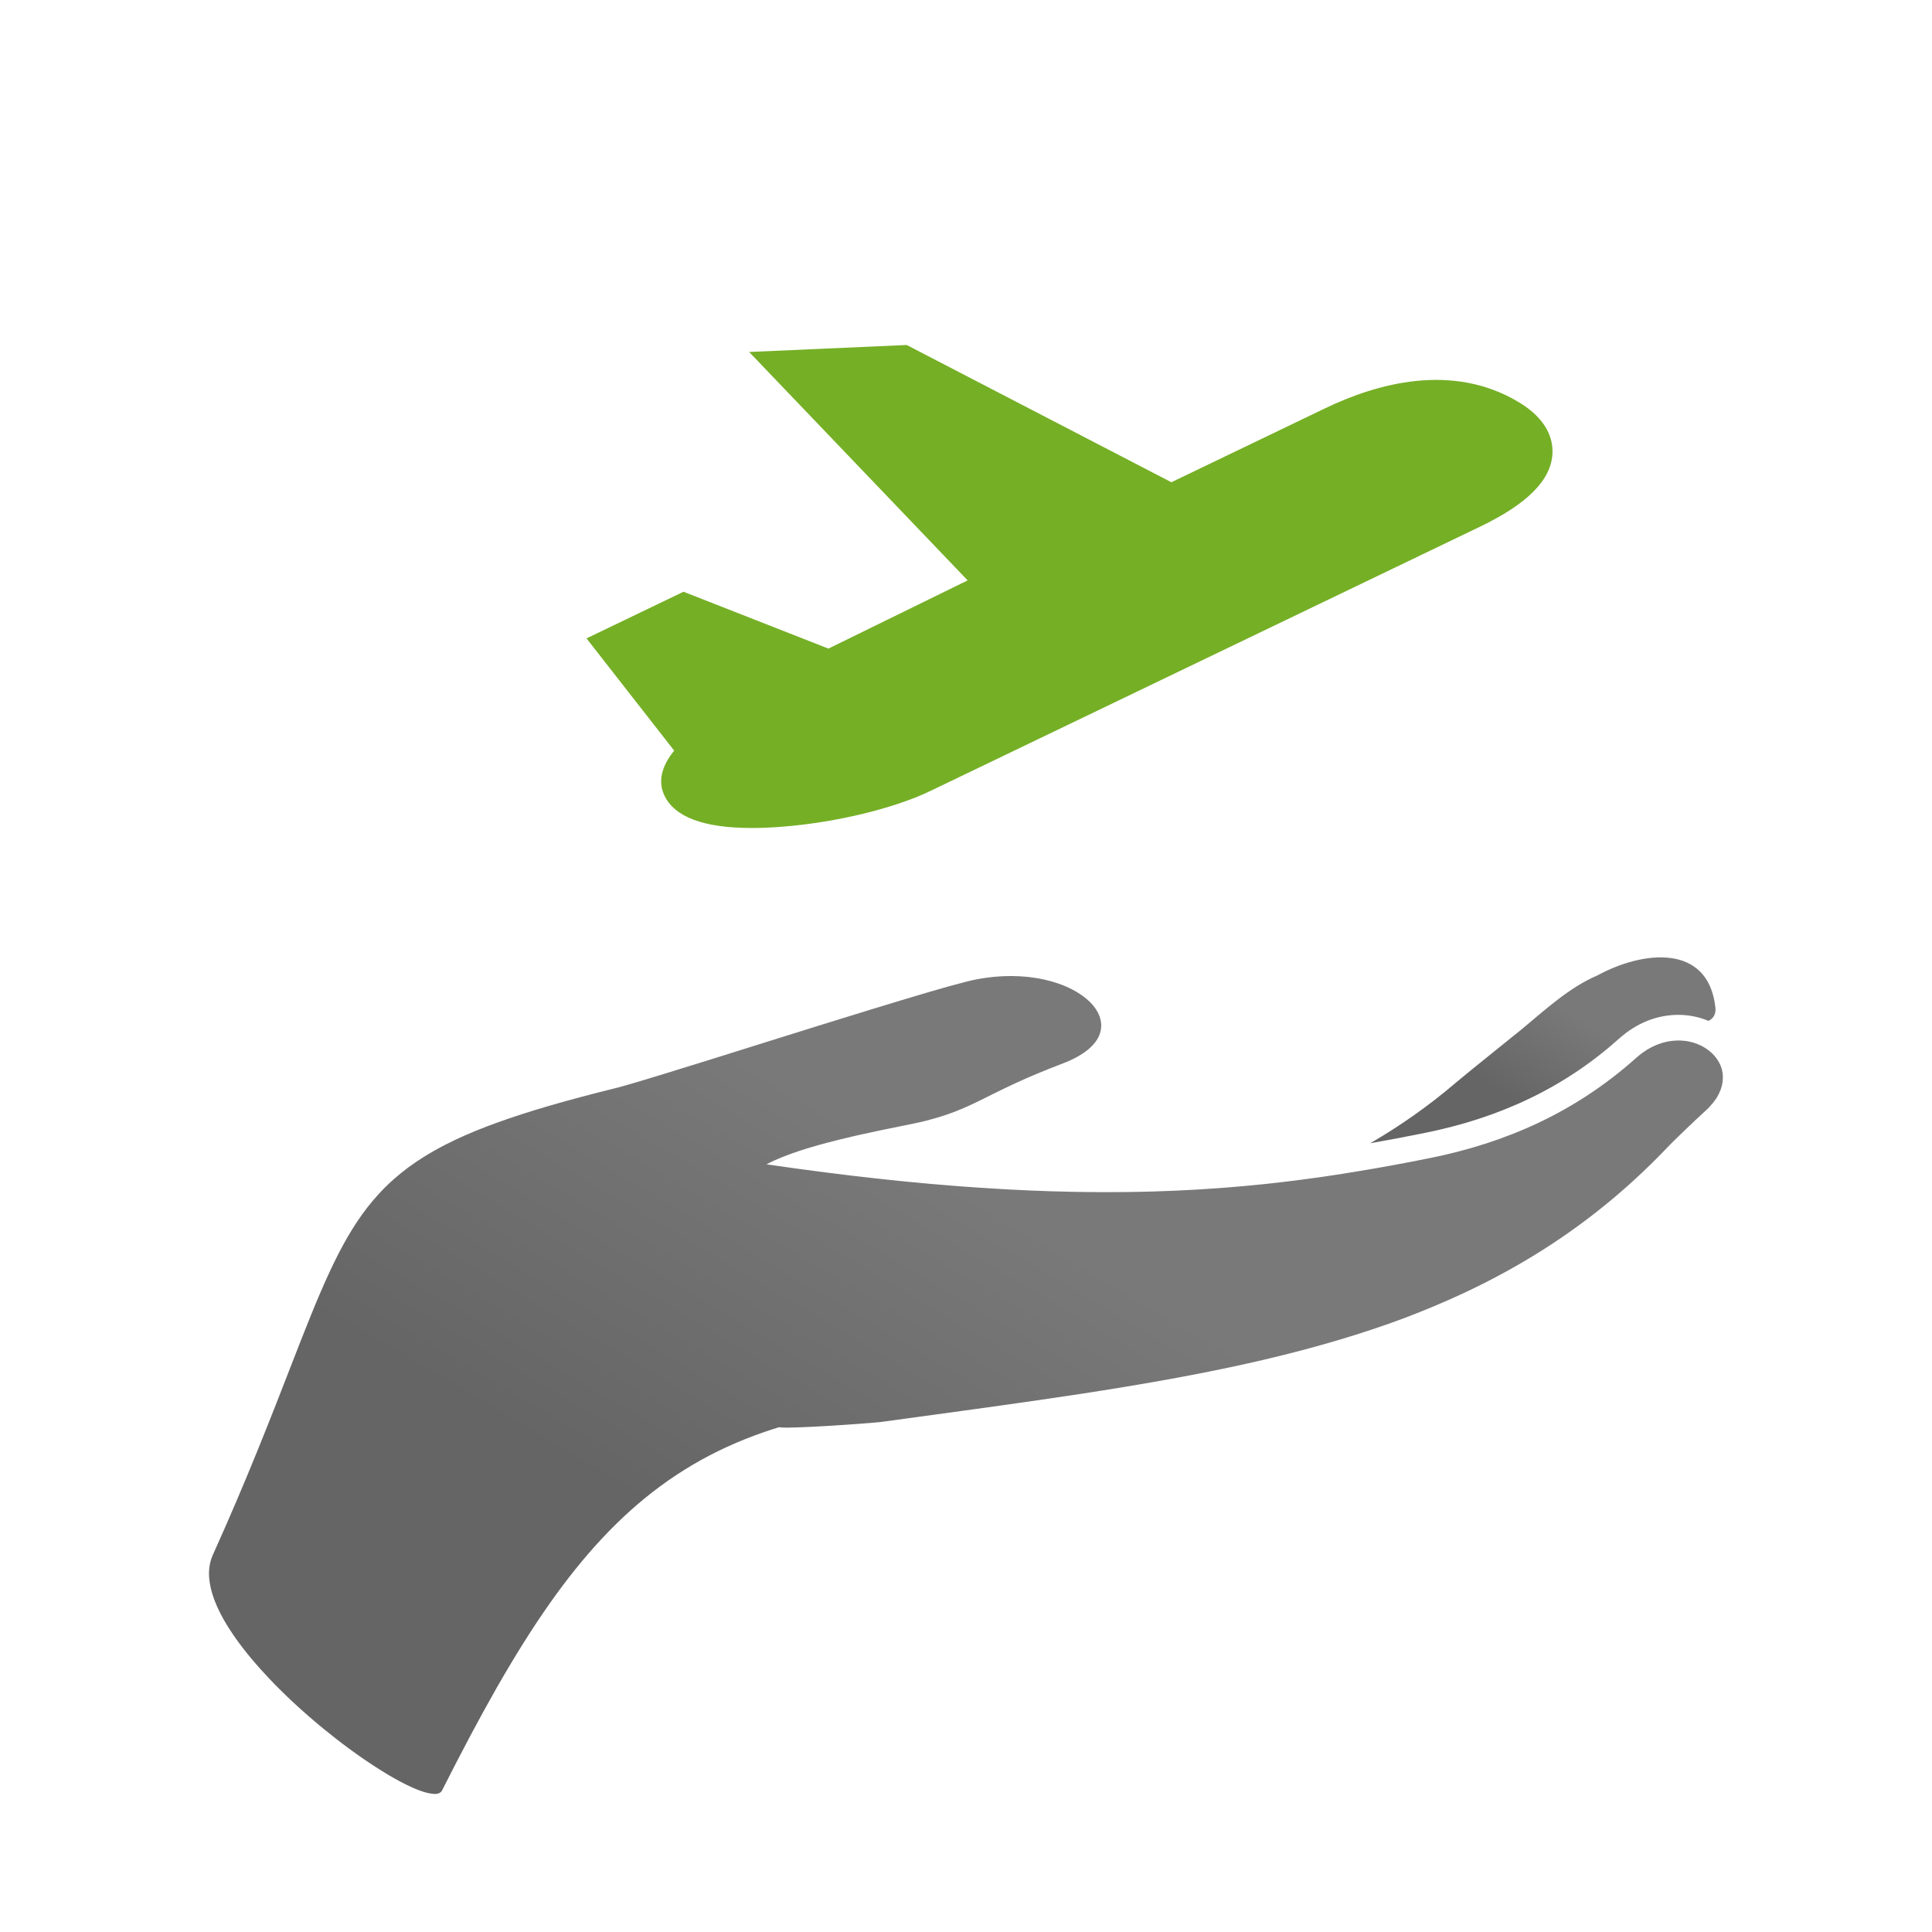
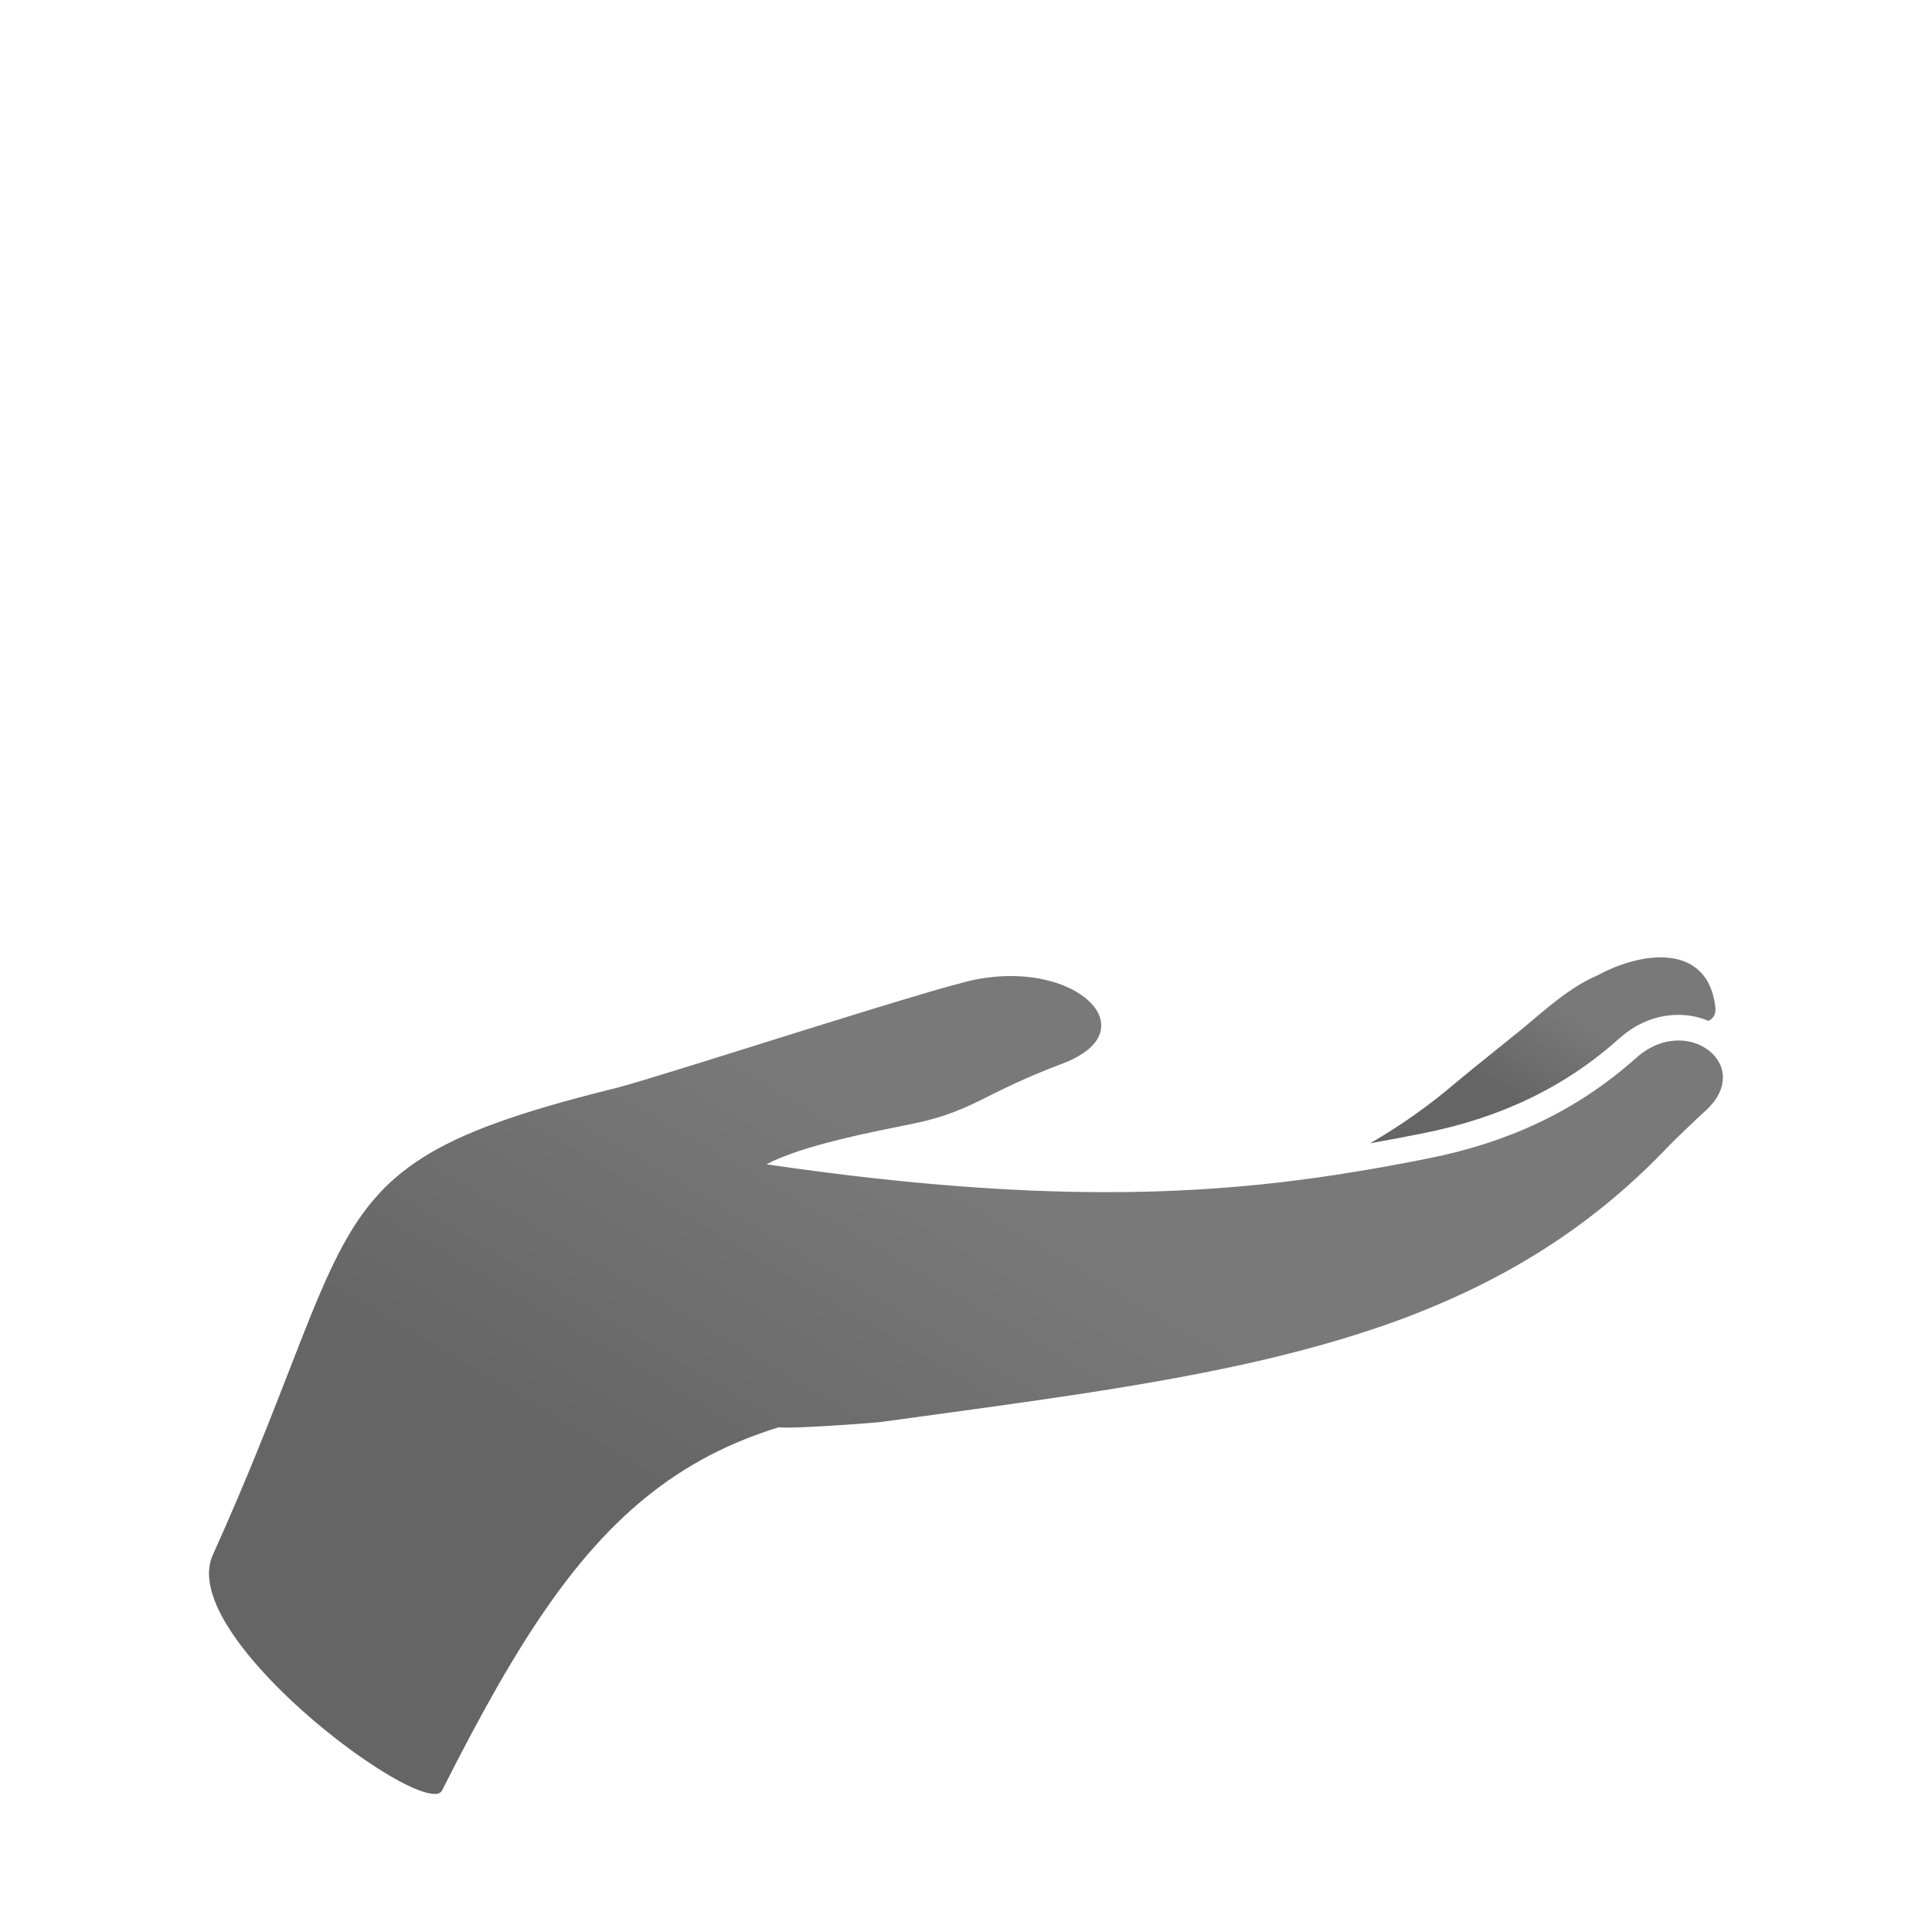
<svg xmlns="http://www.w3.org/2000/svg" width="56" height="56" viewBox="0 0 56 56">
  <defs>
    <linearGradient id="inshurance-a" x1="58.671%" x2="27.549%" y1="35.513%" y2="63.355%">
      <stop offset="0%" stop-color="#797979" />
      <stop offset="100%" stop-color="#656565" />
    </linearGradient>
    <linearGradient id="inshurance-b" x1="58.671%" x2="27.549%" y1="35.403%" y2="63.457%">
      <stop offset="0%" stop-color="#797979" />
      <stop offset="100%" stop-color="#656565" />
    </linearGradient>
  </defs>
  <g fill="none" fill-rule="evenodd">
    <path fill="url(#inshurance-a)" d="M44.139,29.808 C44.04,29.891 42.533,31.097 42.198,31.382 C41.422,32.046 40.59,32.631 39.716,33.138 C40.251,33.044 40.769,32.945 41.272,32.844 C43.523,32.394 45.374,31.498 46.931,30.104 C47.434,29.654 48.028,29.416 48.649,29.416 C48.958,29.416 49.255,29.479 49.522,29.591 C49.653,29.528 49.744,29.402 49.722,29.206 C49.515,27.321 47.593,27.568 46.308,28.27 C45.5,28.611 44.774,29.279 44.139,29.808 Z" />
    <path fill="url(#inshurance-b)" d="M49.933,31.121 C49.932,31.111 49.93,31.102 49.928,31.092 C49.925,31.067 49.92,31.043 49.914,31.018 C49.911,31.008 49.909,30.999 49.907,30.989 C49.898,30.957 49.887,30.926 49.875,30.895 C49.874,30.892 49.872,30.889 49.871,30.885 C49.859,30.858 49.847,30.831 49.833,30.804 C49.828,30.795 49.823,30.786 49.817,30.777 C49.805,30.755 49.792,30.734 49.778,30.713 C49.773,30.705 49.768,30.698 49.762,30.69 C49.743,30.663 49.723,30.637 49.701,30.611 C49.696,30.606 49.69,30.6 49.685,30.594 C49.667,30.574 49.649,30.554 49.629,30.535 C49.621,30.528 49.613,30.52 49.605,30.512 C49.584,30.494 49.563,30.476 49.542,30.459 C49.536,30.454 49.53,30.449 49.524,30.444 C49.496,30.423 49.468,30.402 49.438,30.383 C49.43,30.378 49.421,30.373 49.413,30.368 C49.39,30.354 49.366,30.34 49.342,30.327 C49.332,30.322 49.322,30.317 49.312,30.312 C49.283,30.297 49.253,30.283 49.221,30.27 C49.218,30.268 49.215,30.267 49.211,30.265 C49.177,30.252 49.141,30.239 49.106,30.228 C49.095,30.224 49.085,30.222 49.074,30.218 C49.047,30.21 49.018,30.203 48.99,30.197 C48.979,30.194 48.969,30.192 48.958,30.19 C48.92,30.182 48.881,30.175 48.842,30.171 C48.837,30.17 48.832,30.169 48.827,30.169 C48.793,30.165 48.758,30.162 48.722,30.161 C48.71,30.16 48.698,30.16 48.686,30.16 C48.662,30.159 48.637,30.16 48.613,30.16 C48.587,30.161 48.56,30.162 48.533,30.164 C48.511,30.166 48.489,30.168 48.468,30.17 C48.441,30.173 48.414,30.177 48.387,30.181 C48.365,30.185 48.343,30.189 48.32,30.193 C48.293,30.199 48.266,30.206 48.238,30.213 C48.216,30.219 48.194,30.224 48.172,30.231 C48.144,30.24 48.116,30.249 48.089,30.26 C48.067,30.268 48.045,30.276 48.023,30.284 C47.994,30.296 47.966,30.309 47.938,30.322 C47.916,30.332 47.895,30.341 47.874,30.352 C47.844,30.367 47.815,30.384 47.785,30.401 C47.765,30.413 47.746,30.424 47.725,30.436 C47.693,30.457 47.66,30.48 47.628,30.503 C47.611,30.514 47.595,30.524 47.579,30.537 C47.531,30.573 47.483,30.613 47.435,30.655 C45.651,32.251 43.64,33.128 41.421,33.573 C41.419,33.573 41.418,33.573 41.417,33.573 C41.256,33.605 41.093,33.638 40.932,33.669 C40.879,33.679 40.826,33.689 40.773,33.699 C40.662,33.72 40.55,33.741 40.438,33.762 C40.374,33.774 40.311,33.785 40.247,33.797 C40.145,33.815 40.042,33.834 39.938,33.852 C39.872,33.864 39.805,33.875 39.738,33.887 C39.635,33.905 39.532,33.922 39.429,33.939 C39.362,33.95 39.295,33.961 39.229,33.972 C39.121,33.99 39.013,34.007 38.904,34.024 C38.842,34.034 38.78,34.044 38.717,34.053 C38.589,34.073 38.46,34.092 38.331,34.111 C38.287,34.117 38.244,34.124 38.2,34.13 C38.026,34.154 37.852,34.178 37.676,34.2 C37.635,34.206 37.594,34.211 37.552,34.216 C37.519,34.22 37.485,34.224 37.452,34.228 C37.349,34.241 37.247,34.254 37.144,34.266 C37.08,34.273 37.016,34.28 36.951,34.288 C36.835,34.301 36.718,34.313 36.6,34.326 C36.529,34.333 36.457,34.34 36.385,34.347 C36.271,34.358 36.158,34.369 36.043,34.38 C35.968,34.386 35.894,34.393 35.819,34.399 C35.703,34.409 35.585,34.418 35.467,34.428 C35.394,34.433 35.321,34.439 35.246,34.444 C35.118,34.454 34.989,34.462 34.858,34.47 C34.794,34.474 34.729,34.479 34.663,34.482 C34.478,34.493 34.29,34.502 34.101,34.511 C34.09,34.511 34.079,34.512 34.068,34.512 C33.938,34.518 33.807,34.523 33.675,34.527 C33.603,34.53 33.531,34.533 33.458,34.535 C33.394,34.537 33.328,34.538 33.263,34.54 C33.12,34.543 32.977,34.547 32.832,34.549 C32.752,34.55 32.671,34.551 32.59,34.552 C32.457,34.553 32.322,34.554 32.187,34.554 C32.147,34.554 32.108,34.555 32.068,34.555 C32.002,34.555 31.934,34.555 31.867,34.554 C31.796,34.554 31.725,34.554 31.654,34.553 C31.522,34.552 31.39,34.551 31.256,34.548 C31.195,34.547 31.135,34.546 31.074,34.545 C30.879,34.541 30.682,34.536 30.482,34.53 C30.469,34.53 30.456,34.529 30.443,34.529 C30.256,34.523 30.066,34.516 29.875,34.508 C29.808,34.505 29.739,34.501 29.671,34.498 C29.532,34.492 29.392,34.485 29.25,34.478 C29.171,34.473 29.091,34.469 29.01,34.464 C28.876,34.456 28.741,34.448 28.606,34.439 C28.522,34.434 28.438,34.429 28.354,34.423 C28.213,34.414 28.072,34.404 27.929,34.393 C27.849,34.387 27.77,34.381 27.689,34.375 C27.519,34.362 27.346,34.347 27.173,34.332 C27.118,34.327 27.065,34.324 27.011,34.319 C26.782,34.298 26.55,34.277 26.315,34.254 C26.256,34.248 26.195,34.242 26.137,34.236 C25.959,34.218 25.781,34.2 25.6,34.18 C25.512,34.171 25.423,34.161 25.335,34.151 C25.178,34.134 25.02,34.116 24.861,34.097 C24.817,34.092 24.773,34.087 24.729,34.082 C24.677,34.076 24.625,34.069 24.573,34.063 C24.414,34.044 24.253,34.024 24.091,34.003 C23.995,33.991 23.9,33.979 23.805,33.967 C23.629,33.944 23.45,33.921 23.271,33.896 C23.187,33.885 23.104,33.874 23.019,33.862 C22.756,33.826 22.49,33.788 22.219,33.749 C22.218,33.749 22.218,33.749 22.217,33.749 C22.486,33.605 22.825,33.472 23.197,33.35 C23.2,33.349 23.203,33.348 23.206,33.347 C23.31,33.314 23.416,33.28 23.525,33.249 C23.691,33.199 23.862,33.152 24.035,33.107 C24.264,33.047 24.497,32.991 24.724,32.938 C24.781,32.925 24.838,32.912 24.894,32.899 C25.739,32.709 26.498,32.573 26.811,32.493 C27.145,32.408 27.415,32.322 27.657,32.23 C27.795,32.177 27.925,32.122 28.052,32.065 C28.115,32.036 28.178,32.007 28.241,31.978 C28.588,31.812 28.942,31.623 29.443,31.393 C29.806,31.226 30.247,31.037 30.818,30.82 C30.818,30.82 30.819,30.82 30.819,30.819 C30.892,30.792 30.961,30.763 31.026,30.733 C31.048,30.723 31.067,30.713 31.088,30.703 C31.13,30.683 31.171,30.662 31.21,30.641 C31.233,30.628 31.254,30.616 31.275,30.603 C31.309,30.584 31.342,30.564 31.373,30.543 C31.393,30.53 31.412,30.516 31.432,30.503 C31.461,30.482 31.488,30.462 31.513,30.442 C31.531,30.427 31.548,30.414 31.564,30.4 C31.589,30.378 31.611,30.357 31.633,30.335 C31.646,30.322 31.661,30.308 31.674,30.294 C31.696,30.271 31.715,30.247 31.734,30.223 C31.744,30.21 31.754,30.198 31.763,30.186 C31.786,30.153 31.807,30.12 31.825,30.087 C31.827,30.083 31.83,30.08 31.832,30.075 C31.851,30.038 31.866,30.001 31.88,29.964 C31.884,29.951 31.886,29.939 31.89,29.926 C31.897,29.901 31.904,29.876 31.909,29.85 C31.912,29.835 31.913,29.82 31.914,29.805 C31.917,29.782 31.919,29.759 31.919,29.737 C31.919,29.721 31.919,29.705 31.918,29.689 C31.917,29.667 31.915,29.645 31.912,29.623 C31.91,29.607 31.907,29.591 31.904,29.575 C31.899,29.553 31.893,29.531 31.887,29.509 C31.882,29.494 31.878,29.478 31.873,29.463 C31.864,29.44 31.854,29.417 31.844,29.394 C31.837,29.38 31.832,29.366 31.825,29.352 C31.81,29.324 31.793,29.297 31.776,29.269 C31.771,29.261 31.766,29.252 31.761,29.244 C31.737,29.209 31.711,29.175 31.682,29.14 C31.672,29.128 31.66,29.116 31.649,29.104 C31.629,29.082 31.609,29.06 31.588,29.039 C31.573,29.025 31.558,29.012 31.543,28.998 C31.522,28.979 31.501,28.96 31.479,28.942 C31.462,28.928 31.444,28.914 31.427,28.9 C31.403,28.882 31.38,28.865 31.356,28.848 C31.337,28.835 31.318,28.821 31.298,28.809 C31.272,28.792 31.246,28.776 31.219,28.759 C31.198,28.747 31.178,28.735 31.157,28.723 C31.127,28.706 31.096,28.69 31.066,28.674 C31.045,28.664 31.025,28.653 31.004,28.643 C30.966,28.624 30.925,28.607 30.885,28.589 C30.869,28.583 30.855,28.576 30.84,28.57 C30.784,28.547 30.726,28.525 30.666,28.505 C30.647,28.498 30.626,28.492 30.605,28.485 C30.564,28.472 30.522,28.459 30.479,28.447 C30.454,28.44 30.428,28.433 30.402,28.427 C30.362,28.416 30.323,28.407 30.282,28.397 C30.254,28.391 30.225,28.385 30.197,28.379 C30.157,28.371 30.116,28.363 30.075,28.356 C30.045,28.352 30.015,28.347 29.985,28.342 C29.943,28.335 29.899,28.33 29.856,28.324 C29.826,28.32 29.796,28.317 29.765,28.314 C29.719,28.309 29.671,28.306 29.624,28.303 C29.596,28.3 29.567,28.298 29.539,28.297 C29.48,28.294 29.42,28.292 29.36,28.292 C29.341,28.292 29.324,28.291 29.305,28.291 C29.257,28.291 29.207,28.293 29.158,28.294 C29.123,28.295 29.087,28.295 29.051,28.297 C28.997,28.299 28.943,28.304 28.888,28.308 C28.855,28.311 28.823,28.313 28.79,28.316 C28.73,28.322 28.668,28.331 28.607,28.339 C28.579,28.343 28.551,28.346 28.523,28.35 C28.432,28.363 28.342,28.38 28.249,28.398 C28.228,28.403 28.206,28.408 28.181,28.413 C28.133,28.424 28.079,28.437 28.019,28.452 C27.898,28.482 27.755,28.52 27.591,28.565 C27.509,28.588 27.422,28.612 27.331,28.638 C27.286,28.651 27.239,28.664 27.191,28.678 C27.095,28.706 26.995,28.735 26.891,28.765 C26.422,28.902 25.873,29.069 25.28,29.25 C25.016,29.331 24.744,29.415 24.467,29.501 C24.328,29.544 24.188,29.587 24.047,29.631 C23.906,29.675 23.764,29.719 23.621,29.763 C23.337,29.852 23.049,29.942 22.763,30.031 C22.62,30.076 22.478,30.12 22.336,30.165 C21.768,30.343 21.211,30.517 20.692,30.68 C20.562,30.72 20.434,30.76 20.309,30.799 C19.934,30.915 19.583,31.024 19.268,31.121 C19.058,31.185 18.864,31.245 18.689,31.297 C18.601,31.324 18.518,31.349 18.44,31.372 C18.168,31.452 17.959,31.511 17.83,31.543 C16.445,31.886 15.318,32.209 14.384,32.549 C14.291,32.582 14.199,32.617 14.11,32.651 C13.662,32.822 13.261,32.999 12.899,33.185 C12.682,33.297 12.479,33.412 12.288,33.531 C11.969,33.73 11.685,33.941 11.427,34.168 C11.375,34.214 11.325,34.259 11.275,34.306 C11.176,34.4 11.08,34.496 10.989,34.596 C10.529,35.093 10.155,35.668 9.803,36.355 C9.733,36.492 9.663,36.634 9.594,36.781 C9.213,37.587 8.842,38.539 8.398,39.682 C8.277,39.994 8.15,40.321 8.016,40.662 C7.837,41.117 7.646,41.599 7.437,42.111 C7.072,43.007 6.655,43.993 6.164,45.081 C6.149,45.117 6.134,45.153 6.122,45.19 C6.118,45.202 6.115,45.215 6.112,45.227 C6.104,45.252 6.097,45.278 6.091,45.303 C6.087,45.319 6.085,45.334 6.082,45.35 C6.078,45.373 6.073,45.396 6.07,45.42 C6.068,45.437 6.067,45.454 6.065,45.471 C6.063,45.494 6.061,45.518 6.059,45.541 C6.059,45.559 6.058,45.577 6.058,45.594 C6.058,45.617 6.058,45.641 6.059,45.665 C6.059,45.683 6.061,45.701 6.062,45.72 C6.064,45.744 6.066,45.768 6.069,45.792 C6.071,45.81 6.073,45.829 6.076,45.848 C6.079,45.873 6.084,45.897 6.088,45.922 C6.091,45.941 6.095,45.96 6.099,45.98 C6.104,46.005 6.11,46.031 6.116,46.056 C6.12,46.075 6.125,46.094 6.13,46.114 C6.138,46.14 6.145,46.167 6.153,46.194 C6.159,46.213 6.164,46.231 6.171,46.25 C6.18,46.278 6.19,46.306 6.2,46.335 C6.207,46.352 6.213,46.37 6.219,46.388 C6.232,46.42 6.245,46.452 6.258,46.484 C6.264,46.499 6.27,46.514 6.276,46.528 C6.317,46.623 6.363,46.718 6.414,46.815 C6.422,46.831 6.431,46.846 6.439,46.862 C6.457,46.894 6.475,46.927 6.493,46.96 C6.504,46.979 6.515,46.998 6.527,47.017 C6.545,47.047 6.562,47.077 6.58,47.107 C6.592,47.127 6.606,47.147 6.618,47.168 C6.636,47.196 6.654,47.226 6.674,47.255 C6.688,47.276 6.701,47.297 6.716,47.318 C6.735,47.346 6.753,47.375 6.773,47.404 C6.788,47.425 6.803,47.447 6.818,47.468 C6.838,47.496 6.858,47.525 6.879,47.554 C6.894,47.575 6.91,47.597 6.926,47.618 C6.947,47.647 6.969,47.675 6.99,47.704 C7.006,47.726 7.022,47.747 7.039,47.769 C7.061,47.798 7.085,47.827 7.108,47.856 C7.124,47.877 7.141,47.898 7.158,47.919 C7.182,47.949 7.206,47.979 7.231,48.009 C7.247,48.029 7.264,48.049 7.281,48.069 C7.307,48.101 7.334,48.132 7.361,48.164 C7.377,48.182 7.393,48.201 7.409,48.219 C7.439,48.255 7.471,48.291 7.502,48.326 C7.515,48.34 7.527,48.355 7.54,48.369 C7.63,48.469 7.722,48.569 7.817,48.669 C7.829,48.683 7.843,48.696 7.856,48.709 C7.89,48.745 7.925,48.782 7.96,48.818 C7.977,48.835 7.994,48.853 8.012,48.87 C8.043,48.902 8.075,48.933 8.106,48.965 C8.125,48.984 8.145,49.003 8.165,49.022 C8.194,49.052 8.225,49.081 8.255,49.111 C8.275,49.13 8.296,49.15 8.316,49.169 C8.346,49.198 8.377,49.228 8.407,49.257 C8.428,49.276 8.448,49.295 8.468,49.314 C8.499,49.343 8.53,49.371 8.561,49.4 C8.582,49.419 8.603,49.438 8.623,49.457 C8.655,49.485 8.686,49.514 8.717,49.542 C8.738,49.561 8.759,49.579 8.78,49.598 C8.812,49.626 8.843,49.654 8.875,49.682 C8.896,49.7 8.916,49.719 8.937,49.737 C8.97,49.766 9.003,49.794 9.036,49.822 C9.056,49.839 9.075,49.856 9.095,49.873 C9.131,49.903 9.166,49.933 9.202,49.963 C9.219,49.977 9.236,49.992 9.253,50.006 C9.295,50.041 9.337,50.076 9.379,50.11 C9.39,50.119 9.401,50.128 9.411,50.136 C9.519,50.224 9.626,50.309 9.733,50.393 C9.743,50.4 9.752,50.407 9.761,50.415 C9.805,50.449 9.848,50.482 9.891,50.515 C9.908,50.527 9.924,50.539 9.94,50.552 C9.976,50.579 10.013,50.606 10.049,50.633 C10.067,50.648 10.086,50.661 10.105,50.675 C10.138,50.699 10.172,50.724 10.205,50.748 C10.225,50.762 10.244,50.777 10.264,50.791 C10.296,50.814 10.327,50.837 10.359,50.859 C10.38,50.874 10.399,50.888 10.42,50.902 C10.451,50.924 10.482,50.945 10.513,50.967 C10.533,50.98 10.553,50.994 10.573,51.007 C10.604,51.028 10.634,51.049 10.665,51.07 C10.684,51.083 10.704,51.096 10.724,51.109 C10.754,51.129 10.785,51.15 10.815,51.169 C10.833,51.182 10.852,51.194 10.871,51.206 C10.902,51.226 10.932,51.245 10.962,51.264 C10.98,51.276 10.998,51.287 11.015,51.298 C11.047,51.318 11.078,51.337 11.11,51.356 C11.125,51.366 11.141,51.376 11.157,51.386 C11.191,51.407 11.225,51.427 11.259,51.447 C11.271,51.454 11.283,51.462 11.294,51.468 C11.385,51.521 11.474,51.572 11.559,51.617 C11.57,51.623 11.581,51.629 11.592,51.635 C11.623,51.651 11.654,51.668 11.684,51.683 C11.699,51.691 11.713,51.698 11.728,51.705 C11.754,51.718 11.779,51.731 11.804,51.743 C11.82,51.751 11.835,51.758 11.851,51.765 C11.874,51.776 11.897,51.787 11.919,51.797 C11.935,51.805 11.95,51.812 11.966,51.818 C11.987,51.827 12.009,51.837 12.029,51.845 C12.044,51.852 12.059,51.858 12.074,51.864 C12.094,51.872 12.114,51.88 12.134,51.887 C12.148,51.893 12.163,51.898 12.177,51.903 C12.196,51.91 12.214,51.916 12.232,51.922 C12.246,51.926 12.26,51.931 12.273,51.936 C12.29,51.941 12.307,51.946 12.324,51.951 C12.337,51.955 12.35,51.958 12.362,51.961 C12.379,51.966 12.394,51.969 12.41,51.973 C12.422,51.975 12.434,51.978 12.445,51.98 C12.461,51.984 12.476,51.985 12.491,51.987 C12.5,51.989 12.511,51.991 12.52,51.992 C12.536,51.993 12.55,51.994 12.565,51.995 C12.575,51.999 12.582,52 12.59,52 C12.595,52 12.599,51.999 12.604,51.999 C12.624,51.999 12.642,51.998 12.659,51.995 C12.667,51.994 12.674,51.992 12.68,51.991 C12.694,51.987 12.707,51.984 12.719,51.979 C12.725,51.977 12.731,51.974 12.738,51.971 C12.748,51.965 12.759,51.959 12.768,51.951 C12.772,51.948 12.777,51.944 12.781,51.941 C12.793,51.929 12.804,51.915 12.812,51.899 C12.812,51.899 12.812,51.899 12.812,51.899 C13.085,51.358 13.354,50.838 13.619,50.338 C13.884,49.839 14.147,49.36 14.408,48.902 C14.67,48.444 14.932,48.006 15.195,47.588 C17.126,44.523 19.15,42.538 22.166,41.503 C22.303,41.456 22.442,41.411 22.584,41.368 C22.592,41.37 22.603,41.371 22.616,41.373 C22.619,41.374 22.625,41.374 22.63,41.374 C22.639,41.375 22.649,41.376 22.661,41.376 C22.668,41.377 22.675,41.377 22.683,41.377 C22.694,41.378 22.706,41.378 22.718,41.378 C22.727,41.378 22.736,41.379 22.746,41.379 C22.759,41.379 22.773,41.38 22.787,41.38 C22.8,41.38 22.814,41.38 22.828,41.38 C22.837,41.38 22.845,41.38 22.855,41.38 C22.872,41.38 22.89,41.379 22.909,41.379 C22.917,41.379 22.925,41.379 22.933,41.378 C22.96,41.378 22.988,41.377 23.017,41.376 C23.024,41.376 23.031,41.376 23.038,41.376 C23.062,41.375 23.085,41.375 23.108,41.374 C23.12,41.373 23.132,41.372 23.144,41.372 C23.165,41.372 23.186,41.371 23.208,41.37 C23.22,41.37 23.233,41.369 23.245,41.369 C23.266,41.368 23.288,41.367 23.31,41.366 C23.323,41.365 23.337,41.365 23.351,41.364 C23.375,41.363 23.399,41.362 23.422,41.361 C23.434,41.36 23.447,41.36 23.459,41.359 C23.486,41.358 23.514,41.357 23.541,41.356 C23.551,41.355 23.561,41.354 23.571,41.354 C23.607,41.352 23.642,41.35 23.677,41.348 C23.685,41.348 23.692,41.347 23.7,41.347 C23.734,41.346 23.769,41.344 23.803,41.342 C23.818,41.341 23.833,41.34 23.848,41.339 C23.872,41.338 23.897,41.337 23.922,41.335 C23.94,41.334 23.958,41.333 23.976,41.332 C23.998,41.331 24.019,41.329 24.04,41.328 C24.058,41.327 24.076,41.326 24.094,41.325 C24.117,41.323 24.139,41.322 24.162,41.32 C24.18,41.319 24.2,41.318 24.218,41.317 C24.238,41.316 24.257,41.314 24.277,41.313 C24.297,41.312 24.317,41.31 24.336,41.309 C24.361,41.308 24.386,41.306 24.411,41.304 C24.424,41.303 24.438,41.303 24.451,41.302 C24.489,41.299 24.527,41.297 24.564,41.294 C24.576,41.293 24.588,41.292 24.6,41.291 C24.627,41.29 24.653,41.288 24.679,41.286 C24.692,41.285 24.706,41.284 24.719,41.283 C24.741,41.282 24.763,41.28 24.785,41.278 C24.801,41.277 24.817,41.276 24.833,41.275 C24.853,41.273 24.873,41.272 24.893,41.271 C24.907,41.27 24.921,41.268 24.935,41.267 C24.959,41.266 24.983,41.264 25.006,41.262 C25.014,41.261 25.022,41.261 25.029,41.26 C25.056,41.258 25.082,41.256 25.106,41.254 C25.113,41.254 25.12,41.253 25.127,41.253 C25.157,41.25 25.186,41.248 25.214,41.246 C25.219,41.245 25.224,41.245 25.229,41.245 C25.251,41.243 25.273,41.241 25.293,41.239 C25.303,41.238 25.313,41.237 25.323,41.236 C25.337,41.235 25.351,41.234 25.363,41.233 C25.374,41.232 25.384,41.231 25.394,41.23 C25.406,41.229 25.418,41.228 25.429,41.227 C25.438,41.227 25.445,41.225 25.453,41.225 C25.466,41.224 25.477,41.223 25.489,41.222 C25.494,41.221 25.499,41.221 25.504,41.22 C25.515,41.219 25.524,41.218 25.533,41.217 C25.538,41.216 25.543,41.216 25.546,41.215 C25.559,41.213 25.569,41.212 25.577,41.211 C27.141,40.996 28.639,40.796 30.072,40.588 C30.933,40.464 31.77,40.337 32.586,40.202 C32.858,40.158 33.127,40.112 33.394,40.065 C33.877,39.981 34.35,39.893 34.817,39.802 C35.434,39.681 36.038,39.552 36.63,39.414 C37.025,39.321 37.414,39.224 37.798,39.122 C38.145,39.03 38.487,38.934 38.825,38.833 C39.471,38.64 40.103,38.431 40.717,38.201 C41.006,38.092 41.29,37.977 41.572,37.859 C41.871,37.734 42.166,37.603 42.458,37.466 C44.003,36.74 45.443,35.846 46.786,34.713 C47.337,34.248 47.871,33.744 48.391,33.195 C48.495,33.086 49.166,32.437 49.426,32.205 C49.468,32.168 49.505,32.13 49.541,32.093 C49.551,32.083 49.561,32.072 49.57,32.061 C49.596,32.033 49.621,32.005 49.644,31.976 C49.652,31.967 49.661,31.957 49.668,31.947 C49.697,31.91 49.724,31.873 49.748,31.837 C49.751,31.831 49.755,31.824 49.759,31.818 C49.778,31.787 49.796,31.755 49.812,31.724 C49.817,31.713 49.823,31.702 49.828,31.691 C49.843,31.661 49.855,31.632 49.866,31.603 C49.87,31.595 49.873,31.587 49.876,31.579 C49.889,31.543 49.9,31.507 49.909,31.471 C49.911,31.462 49.913,31.453 49.915,31.444 C49.921,31.416 49.926,31.388 49.929,31.361 C49.931,31.35 49.932,31.339 49.933,31.329 C49.936,31.298 49.937,31.268 49.937,31.239 C49.937,31.234 49.938,31.228 49.938,31.223 C49.94,31.188 49.937,31.154 49.933,31.121 Z" />
-     <path fill="#75AF26" fill-rule="nonzero" d="M44.022,11.657 C42.097,10.499 39.909,11.114 38.413,11.833 L33.953,13.978 L26.282,10 L21.714,10.202 L28.048,16.823 L24.012,18.8 L19.812,17.152 L17,18.504 L19.541,21.757 C19.273,22.088 19.029,22.553 19.25,23.041 C19.539,23.679 20.391,24 21.79,24 C22.077,24 22.387,23.987 22.719,23.959 C24.254,23.834 25.919,23.43 26.96,22.93 L42.902,15.265 C44.279,14.603 44.965,13.908 44.999,13.14 C45.016,12.742 44.861,12.161 44.022,11.657 Z" />
  </g>
</svg>